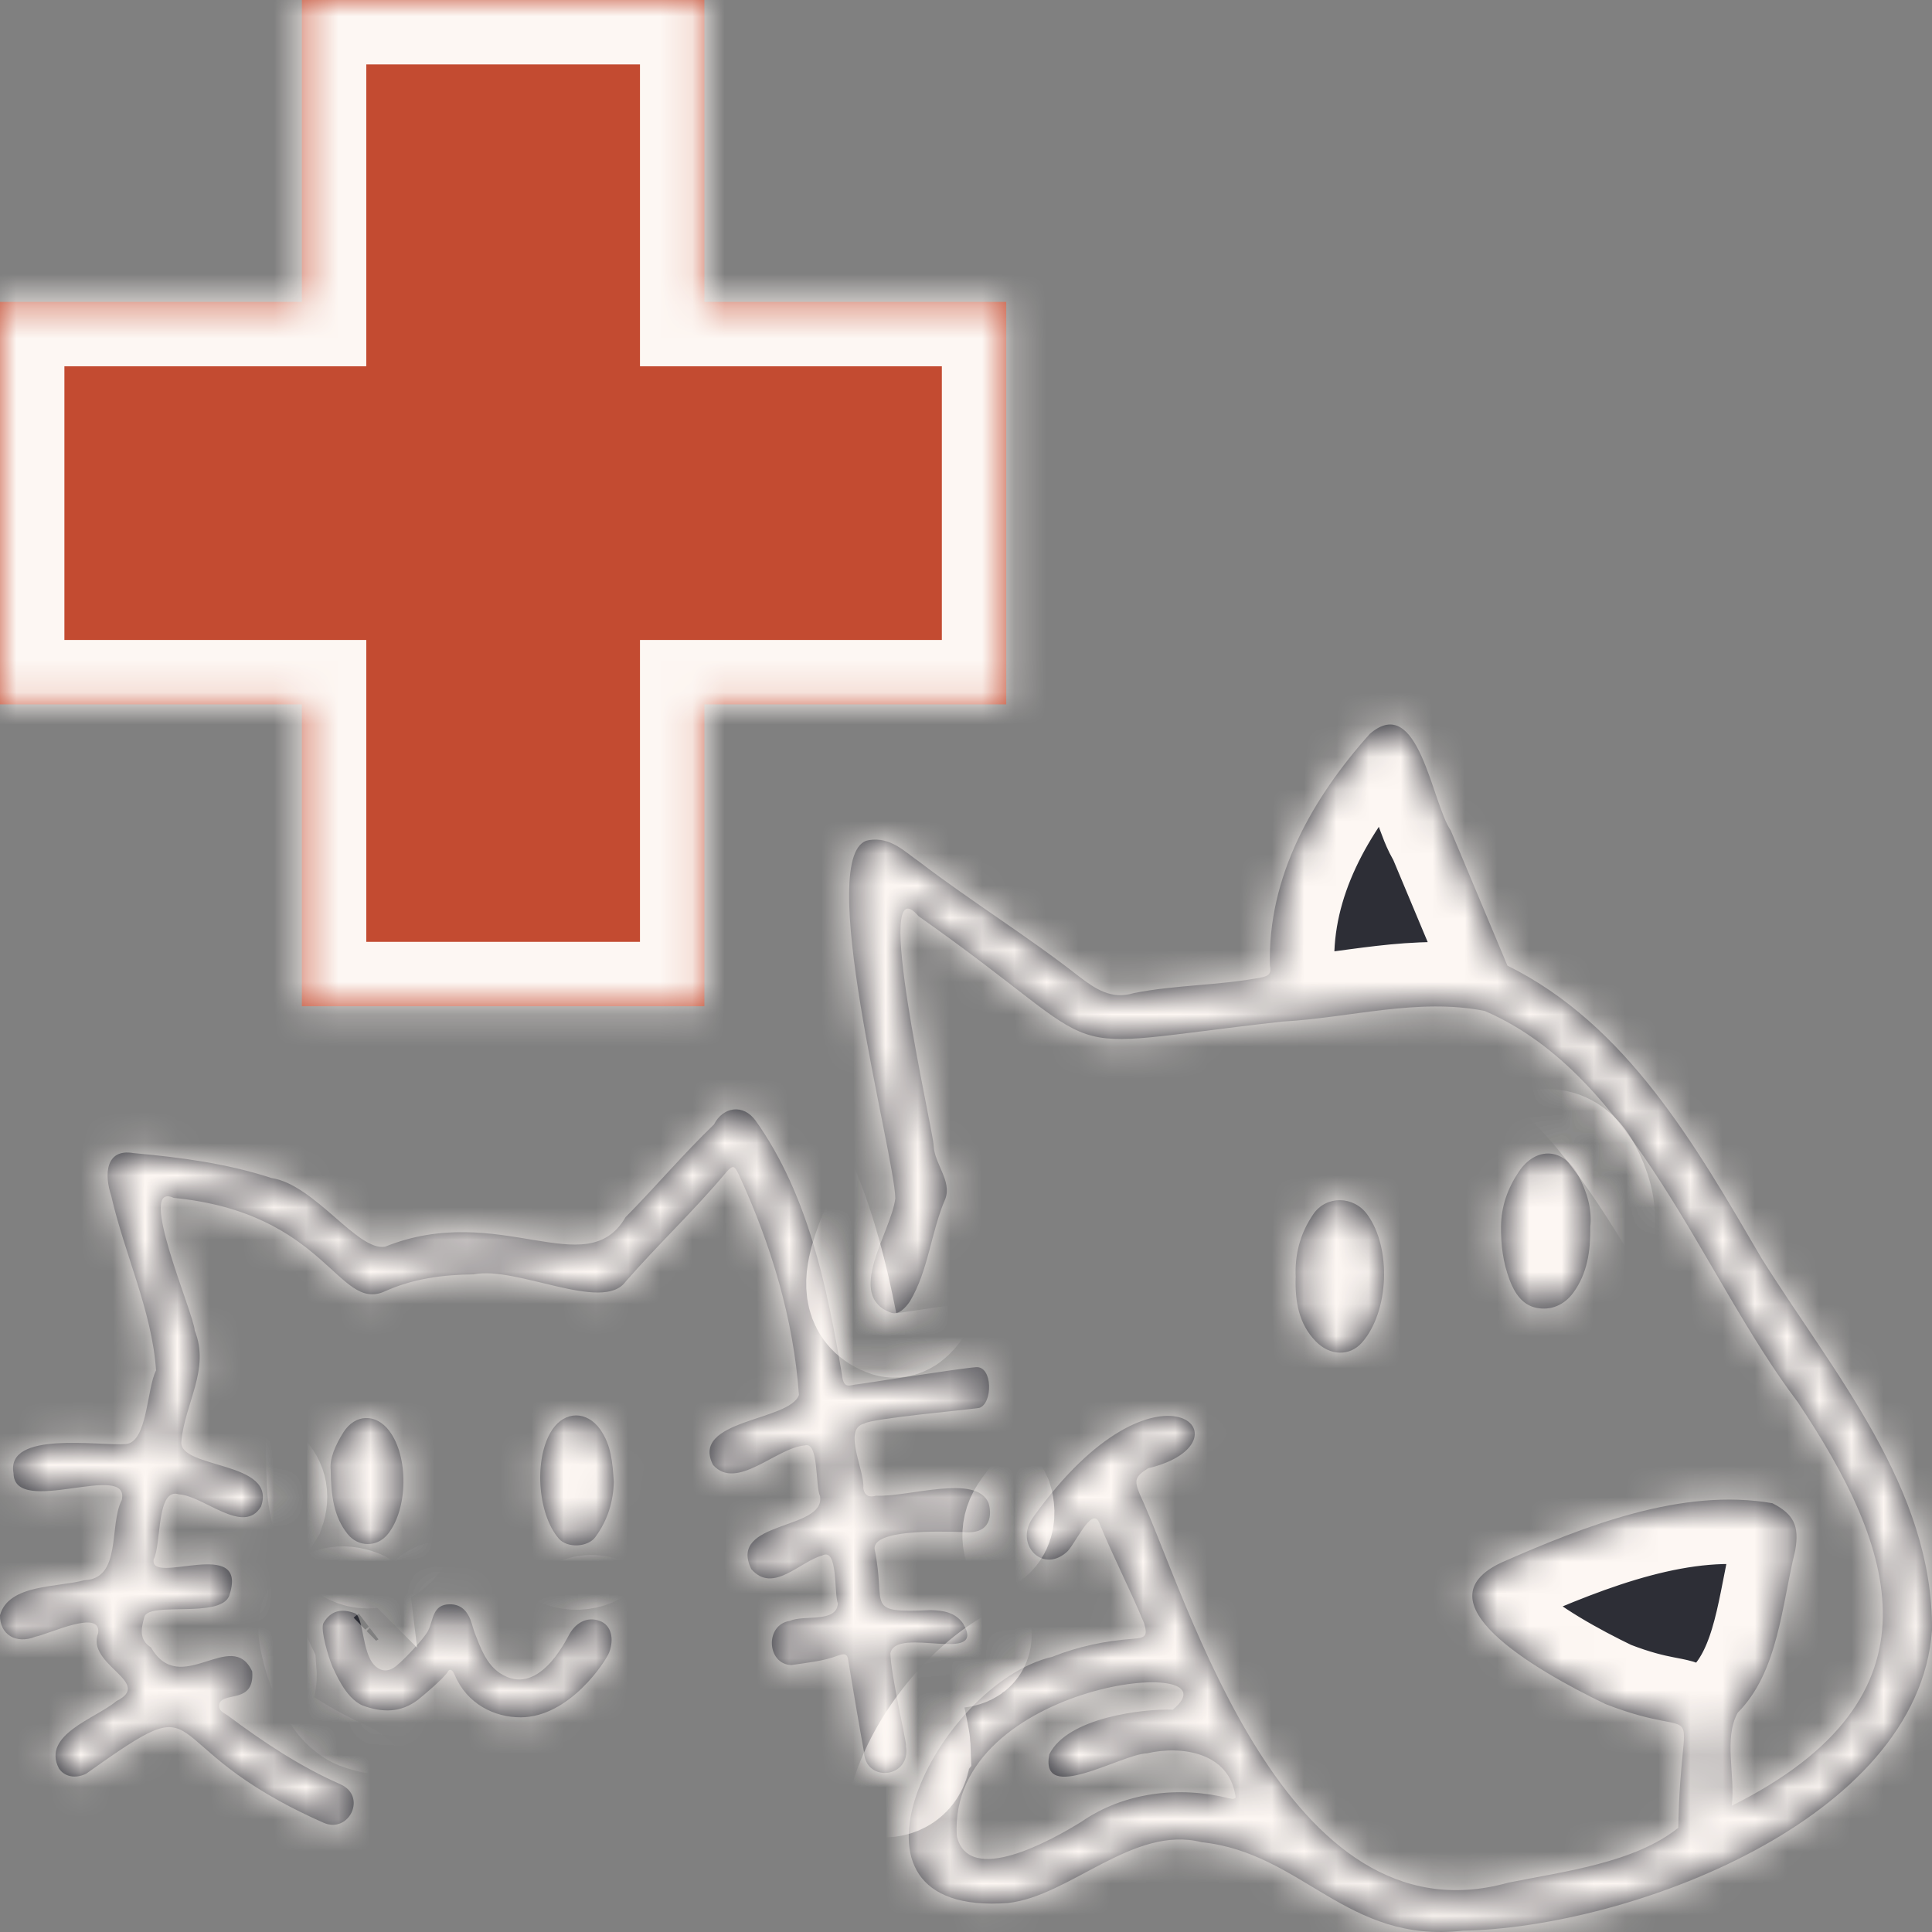
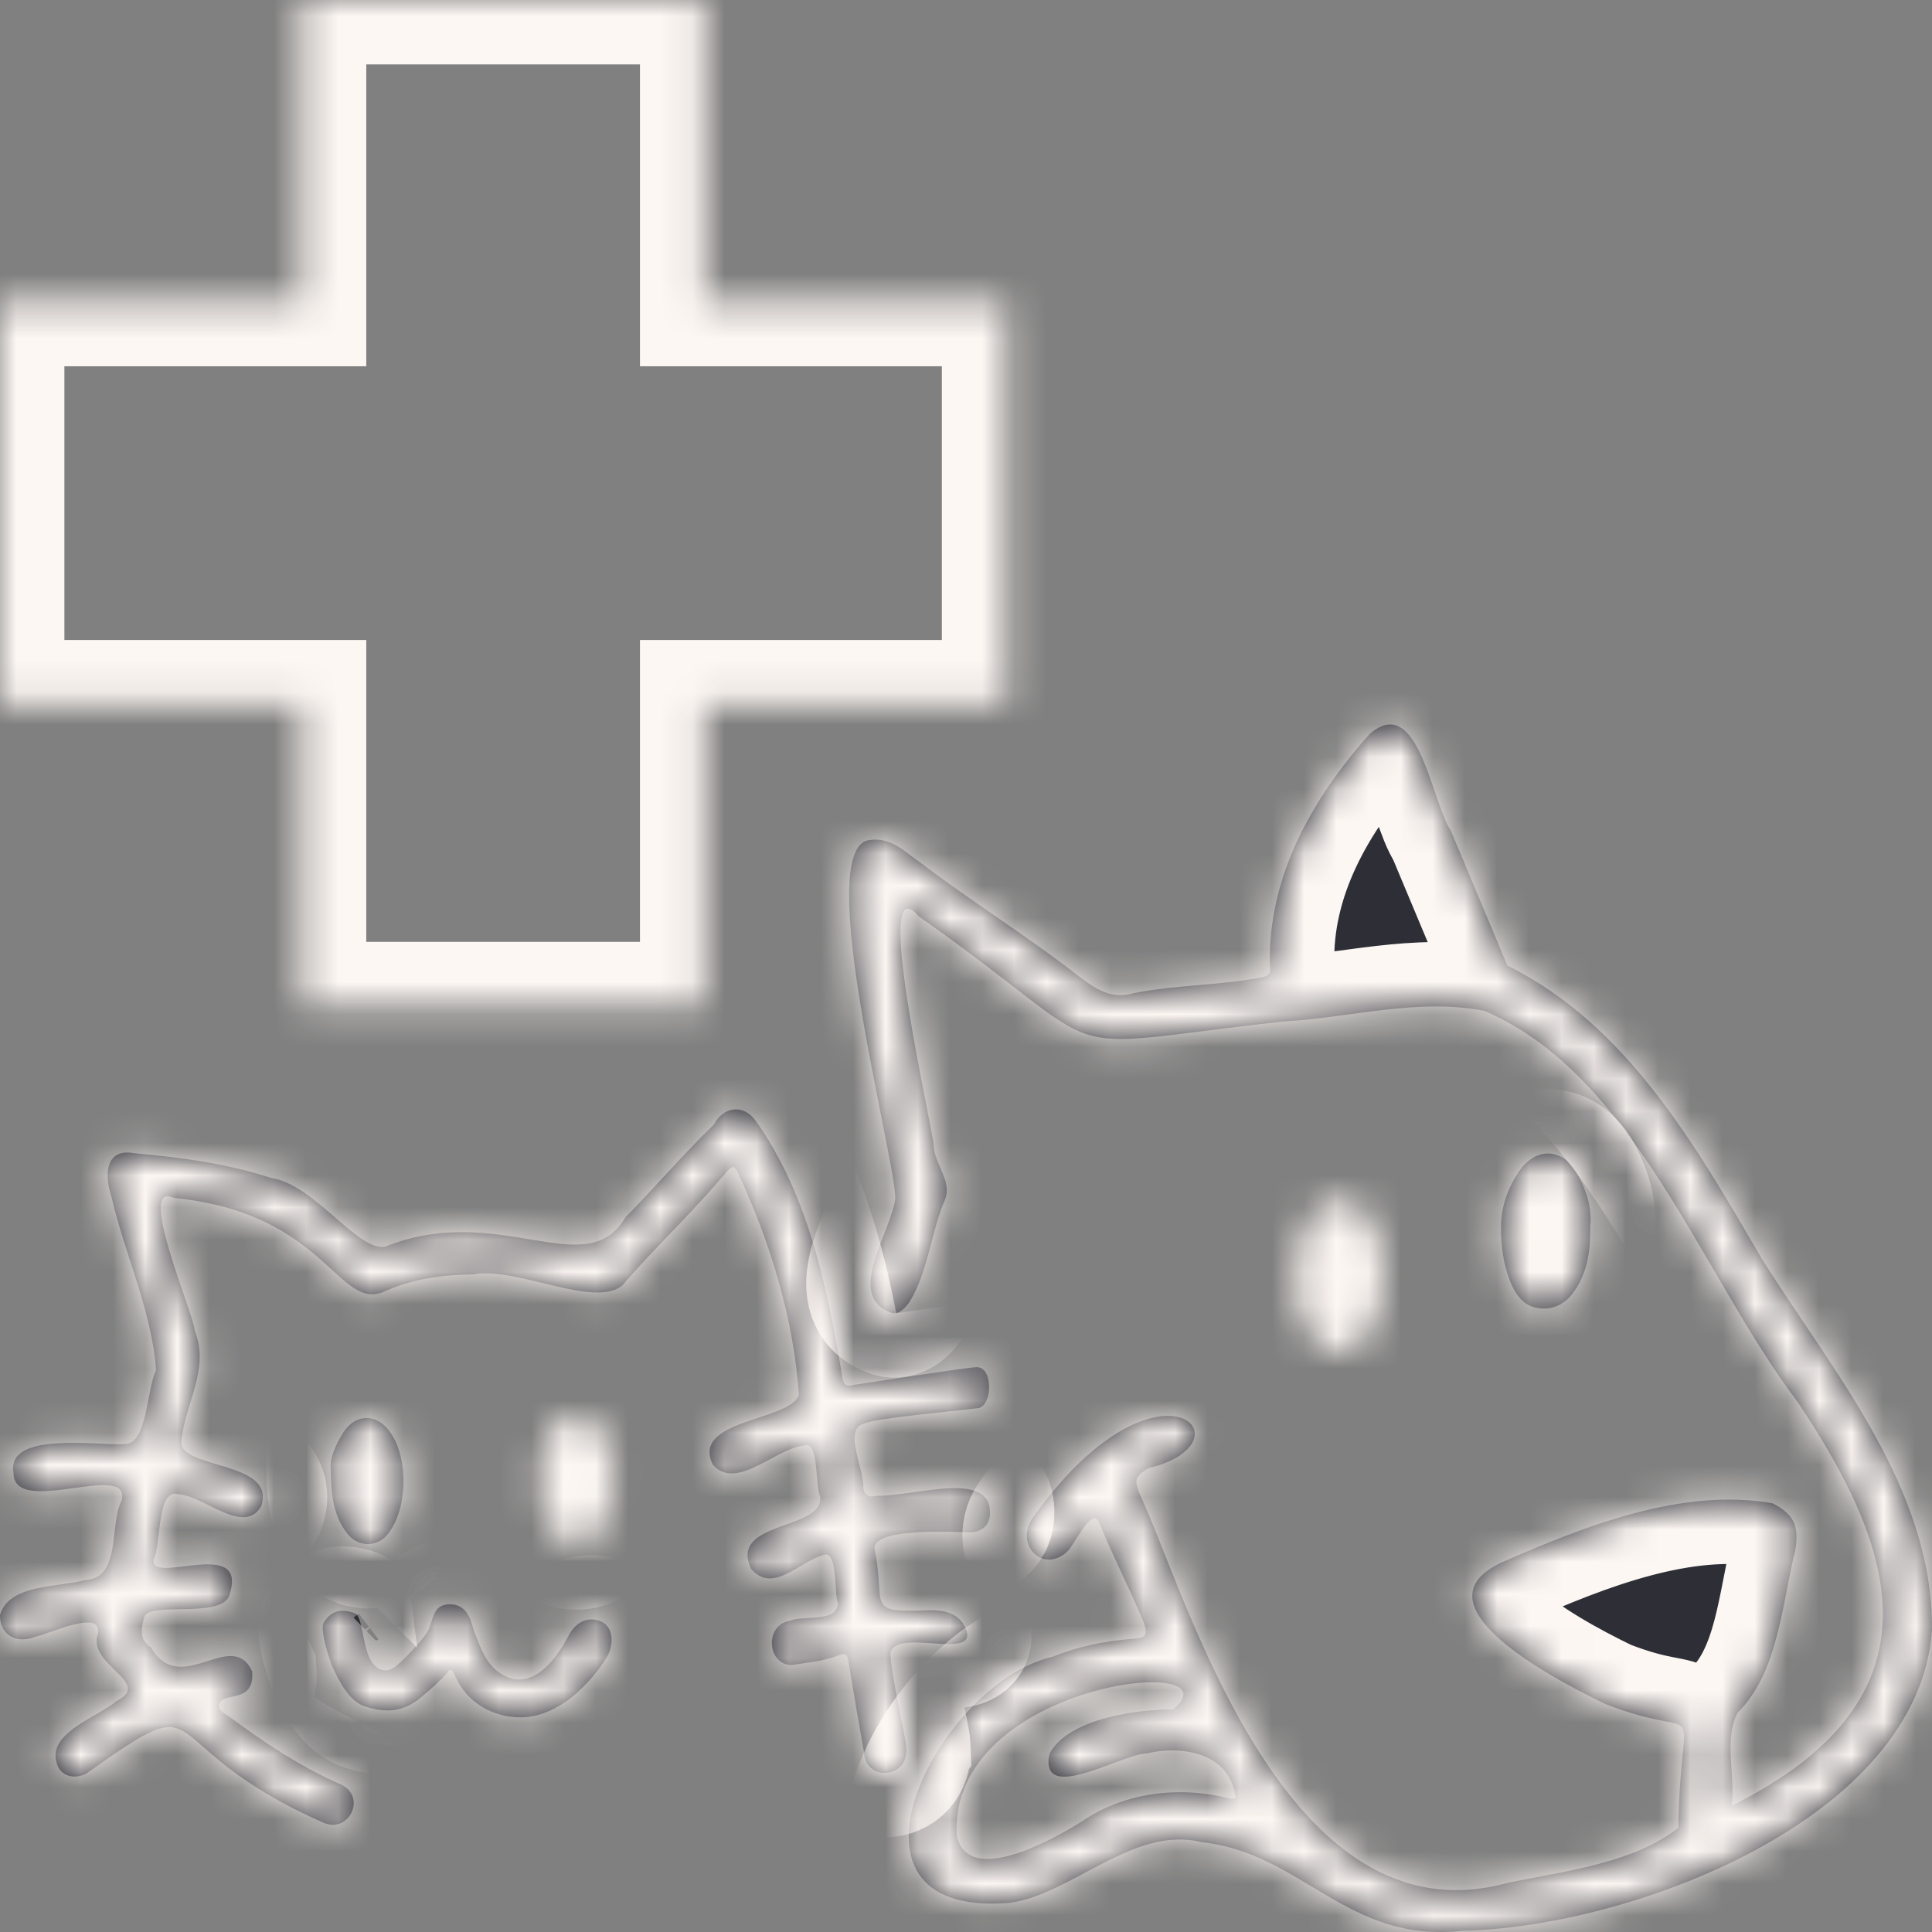
<svg xmlns="http://www.w3.org/2000/svg" width="60" height="60" viewBox="0 0 60 60" fill="none">
  <rect x="0" y="0" width="60" height="60" fill="#808080" stroke="none" />
  <mask id="path-1-inside-1_4425_188" fill="white">
    <path d="M55.831 43.545C52.845 39.61 50.777 33.407 46.112 31.397C44.052 30.98 41.905 31.613 39.832 31.725C32.18 32.582 34.971 32.99 28.528 28.454C27.039 26.724 28.969 35.022 28.996 35.582C29.019 36.148 29.561 36.664 29.36 37.227C28.909 38.262 28.839 39.451 28.255 40.42C28.122 40.612 27.921 40.838 27.687 40.772C26.217 40.256 27.683 38.256 27.805 37.215C27.783 35.841 25.226 26.349 26.99 26.09C27.661 25.983 28.091 26.448 28.57 26.779C30.188 28.013 31.921 29.079 33.522 30.334C34.023 30.713 34.511 31.052 35.211 30.842C36.505 30.583 37.861 30.608 39.164 30.357C39.406 30.313 39.491 30.223 39.439 29.992C39.361 27.219 40.768 24.771 42.545 22.786C44.058 21.498 44.462 24.932 45.056 25.794C45.642 27.191 46.23 28.589 46.814 29.988C50.53 31.827 52.663 35.578 54.704 39.073C56.928 42.625 60.036 46.213 60 50.63C59.566 56.561 50.528 59.87 45.427 59.959C41.826 60.371 40.458 57.544 37.317 57.211C35.201 56.672 33.24 58.881 31.309 59.099C25.424 59.544 29.133 52.273 32.683 51.453C33.481 51.132 34.321 50.959 35.178 50.895C35.58 50.866 35.646 50.805 35.532 50.414C35.099 49.361 34.569 48.348 34.137 47.291C33.905 46.738 33.362 48.029 33.114 48.213C32.35 48.873 31.48 47.927 32.097 47.104C35.994 41.661 39.013 44.794 35.657 45.598C35.257 45.853 35.211 45.954 35.398 46.406C36.878 49.581 39.895 60.412 46.839 58.468C48.576 58.118 50.762 57.853 52.12 56.764C52.201 52.315 53.11 54.195 49.855 52.919C47.572 51.819 44.038 49.729 46.64 48.521C49.205 47.394 52.24 46.193 55.044 46.684C55.698 47.022 55.891 47.373 55.75 48.161C55.334 49.838 55.23 51.922 53.967 53.189C53.522 53.989 53.899 55.153 53.781 56.079C60.551 52.703 58.837 48.044 55.831 43.545ZM29.712 57.007C30.072 58.62 32.714 57.114 33.58 56.579C34.913 55.655 36.619 55.458 38.174 55.849C38.265 55.874 38.414 55.886 38.364 55.756C38.158 54.429 36.7 54.199 35.617 54.452C34.822 54.475 32.284 56.05 32.586 54.485C33.151 53.323 35.553 53.063 36.422 53.096C38.584 51.311 29.435 52.208 29.714 57.007H29.712Z" />
    <path d="M49.389 38.091C49.396 38.869 49.292 39.542 48.872 40.13C48.584 40.533 48.158 40.71 47.706 40.614C47.278 40.525 47.036 40.161 46.878 39.739C46.679 39.206 46.611 38.667 46.615 38.104C46.619 37.468 46.822 36.902 47.17 36.386C47.702 35.6 48.549 35.643 49.004 36.481C49.286 37.003 49.447 37.561 49.389 38.091Z" />
    <path d="M40.24 39.673C40.207 38.976 40.365 38.322 40.787 37.705C41.191 37.116 42.044 37.137 42.464 37.719C43.22 38.762 43.139 40.739 42.296 41.696C41.919 42.124 41.305 42.113 40.862 41.657C40.333 41.113 40.218 40.428 40.238 39.673H40.24Z" />
    <path d="M28.133 54.213C28.313 55.228 26.876 55.378 26.832 54.407C26.665 53.491 26.511 52.572 26.358 51.656C26.321 51.438 26.333 51.298 26 51.424C25.553 51.593 25.058 51.636 24.578 51.71C23.81 51.689 23.745 50.457 24.528 50.338C24.969 50.14 25.983 50.414 26.021 49.795C25.897 49.494 26.033 48.056 25.541 48.305C24.828 48.497 24.008 49.505 23.331 48.729C22.594 47.209 25.634 47.538 25.468 46.468C25.313 46.139 25.437 44.74 24.985 44.89C24.093 44.968 22.878 46.314 22.143 45.495C21.425 44.076 24.528 44.142 24.812 43.321C24.646 40.955 23.938 38.624 22.94 36.471C22.818 36.222 22.779 36.151 22.561 36.398C21.571 37.583 20.435 38.647 19.425 39.807C18.716 40.774 16.027 39.301 14.71 39.577C13.766 39.585 12.82 39.708 11.938 40.11C10.491 40.743 10.132 37.666 5.393 37.201C4.209 36.66 6.021 40.79 6.047 41.319C6.532 42.533 5.733 43.586 5.631 44.777C5.577 45.629 8.615 45.362 8.106 46.787C7.565 47.692 6.341 46.46 5.561 46.409C4.849 46.174 5.018 47.966 4.772 48.427C4.629 49.272 7.772 47.655 7.114 49.57C6.816 50.264 4.662 49.737 4.486 50.204C4.391 50.556 4.298 50.912 4.689 51.163C5.606 52.751 7.194 50.525 7.832 51.907C7.915 52.934 6.917 52.52 6.807 52.924C6.776 53.131 6.936 53.185 7.07 53.275C8.172 54.098 9.321 54.864 10.582 55.417C11.404 55.791 10.839 56.958 10.046 56.606C4.482 54.148 6.754 52.183 2.677 55.083C2.344 55.248 2.004 55.182 1.828 54.919C1.29 53.866 2.981 53.366 3.615 52.829C4.787 52.249 2.66 51.708 3.048 50.716C3.157 49.953 1.517 50.751 1.107 50.827C0.491 51.074 -0.01 50.757 0 50.161C0.269 49.19 1.799 49.301 2.617 49.075C3.791 49.029 3.375 47.373 3.782 46.583C4.056 45.349 0.437 47.139 0.42 45.752C0.174 44.419 3.085 44.909 3.905 44.847C4.582 44.798 4.555 43.121 4.847 42.558C4.722 40.716 3.865 38.943 3.453 37.131C3.24 36.501 3.263 35.66 4.145 35.81C5.594 35.942 7.035 36.129 8.426 36.583C9.783 36.791 11.104 38.869 11.959 38.717C15.505 37.293 18.209 39.887 19.425 37.803C20.358 36.859 21.217 35.841 22.174 34.921C22.439 34.388 23.077 34.249 23.48 34.821C25.102 37.116 25.683 39.959 26.147 42.685C26.199 43.171 26.387 43.006 26.646 42.989C26.737 42.983 29.791 42.496 30.313 42.459C30.835 42.422 30.835 43.59 30.412 43.724C30.062 43.782 27.037 44.053 26.841 44.211C26.153 44.37 26.866 45.689 26.81 46.209C26.849 46.477 27.015 46.505 27.205 46.45C28.238 46.497 30.319 45.761 30.7 46.678C30.793 46.968 30.834 47.674 29.907 47.579C29.116 47.556 27.118 47.499 27.16 48.102C27.538 49.904 26.799 50.093 28.909 50.004C29.29 50.015 29.661 50.068 29.909 50.418C30.675 51.724 27.816 50.474 27.652 51.348C27.663 51.984 28.131 54.006 28.139 54.205L28.133 54.213Z" />
    <path d="M10.327 51.767C10.203 51.484 9.94 50.599 10.046 50.403C10.28 50.004 10.621 49.951 11.023 50.101C11.294 50.21 11.238 51.315 11.625 51.712C11.845 51.938 12.106 51.93 12.36 51.689L12.354 51.695C12.507 51.578 13.162 50.901 13.292 50.65C13.462 50.323 13.422 49.823 13.969 49.823C14.582 49.823 14.64 50.447 14.739 50.704C14.923 51.175 15.101 51.681 15.53 51.963C16.71 52.74 17.565 50.959 17.689 50.741C17.921 50.338 18.311 50.188 18.685 50.365C18.981 50.508 19.075 50.901 18.921 51.311C18.812 51.603 17.675 53.333 16.168 53.333C15.354 53.333 14.507 52.924 14.122 52.018C14.077 51.911 13.99 51.778 13.909 51.913C13.78 52.13 13.106 52.689 12.985 52.784C12.445 53.199 11.87 53.189 11.265 52.967C10.712 52.738 10.389 51.872 10.325 51.765L10.327 51.767Z" />
    <path d="M19.062 46.02C19.046 46.651 18.863 47.227 18.489 47.735C18.255 48.056 17.617 48.081 17.36 47.789C16.681 47.02 16.573 45.257 17.153 44.397C17.547 43.812 18.224 43.814 18.634 44.384C18.988 44.878 19.023 45.446 19.062 46.02Z" />
    <path d="M10.271 45.66C10.228 45.306 10.412 44.884 10.664 44.483C11.027 43.909 11.675 43.888 12.089 44.436C12.693 45.234 12.673 46.855 12.048 47.639C11.712 48.062 11.12 48.052 10.791 47.635C10.36 47.09 10.286 46.454 10.269 45.658L10.271 45.66Z" />
    <path d="M21.875 0H9.375V9.375L0 9.375V21.875H9.375V31.25H21.875V21.875H31.25V9.375L21.875 9.375V0Z" />
  </mask>
  <path d="M55.831 43.545C52.845 39.61 50.777 33.407 46.112 31.397C44.052 30.98 41.905 31.613 39.832 31.725C32.18 32.582 34.971 32.99 28.528 28.454C27.039 26.724 28.969 35.022 28.996 35.582C29.019 36.148 29.561 36.664 29.36 37.227C28.909 38.262 28.839 39.451 28.255 40.42C28.122 40.612 27.921 40.838 27.687 40.772C26.217 40.256 27.683 38.256 27.805 37.215C27.783 35.841 25.226 26.349 26.99 26.09C27.661 25.983 28.091 26.448 28.57 26.779C30.188 28.013 31.921 29.079 33.522 30.334C34.023 30.713 34.511 31.052 35.211 30.842C36.505 30.583 37.861 30.608 39.164 30.357C39.406 30.313 39.491 30.223 39.439 29.992C39.361 27.219 40.768 24.771 42.545 22.786C44.058 21.498 44.462 24.932 45.056 25.794C45.642 27.191 46.23 28.589 46.814 29.988C50.53 31.827 52.663 35.578 54.704 39.073C56.928 42.625 60.036 46.213 60 50.63C59.566 56.561 50.528 59.87 45.427 59.959C41.826 60.371 40.458 57.544 37.317 57.211C35.201 56.672 33.24 58.881 31.309 59.099C25.424 59.544 29.133 52.273 32.683 51.453C33.481 51.132 34.321 50.959 35.178 50.895C35.58 50.866 35.646 50.805 35.532 50.414C35.099 49.361 34.569 48.348 34.137 47.291C33.905 46.738 33.362 48.029 33.114 48.213C32.35 48.873 31.48 47.927 32.097 47.104C35.994 41.661 39.013 44.794 35.657 45.598C35.257 45.853 35.211 45.954 35.398 46.406C36.878 49.581 39.895 60.412 46.839 58.468C48.576 58.118 50.762 57.853 52.12 56.764C52.201 52.315 53.11 54.195 49.855 52.919C47.572 51.819 44.038 49.729 46.64 48.521C49.205 47.394 52.24 46.193 55.044 46.684C55.698 47.022 55.891 47.373 55.75 48.161C55.334 49.838 55.23 51.922 53.967 53.189C53.522 53.989 53.899 55.153 53.781 56.079C60.551 52.703 58.837 48.044 55.831 43.545ZM29.712 57.007C30.072 58.62 32.714 57.114 33.58 56.579C34.913 55.655 36.619 55.458 38.174 55.849C38.265 55.874 38.414 55.886 38.364 55.756C38.158 54.429 36.7 54.199 35.617 54.452C34.822 54.475 32.284 56.05 32.586 54.485C33.151 53.323 35.553 53.063 36.422 53.096C38.584 51.311 29.435 52.208 29.714 57.007H29.712Z" fill="#2D2E36" />
  <path d="M49.389 38.091C49.396 38.869 49.292 39.542 48.872 40.13C48.584 40.533 48.158 40.71 47.706 40.614C47.278 40.525 47.036 40.161 46.878 39.739C46.679 39.206 46.611 38.667 46.615 38.104C46.619 37.468 46.822 36.902 47.17 36.386C47.702 35.6 48.549 35.643 49.004 36.481C49.286 37.003 49.447 37.561 49.389 38.091Z" fill="#2D2E36" />
-   <path d="M40.24 39.673C40.207 38.976 40.365 38.322 40.787 37.705C41.191 37.116 42.044 37.137 42.464 37.719C43.22 38.762 43.139 40.739 42.296 41.696C41.919 42.124 41.305 42.113 40.862 41.657C40.333 41.113 40.218 40.428 40.238 39.673H40.24Z" fill="#2D2E36" />
  <path d="M28.133 54.213C28.313 55.228 26.876 55.378 26.832 54.407C26.665 53.491 26.511 52.572 26.358 51.656C26.321 51.438 26.333 51.298 26 51.424C25.553 51.593 25.058 51.636 24.578 51.71C23.81 51.689 23.745 50.457 24.528 50.338C24.969 50.14 25.983 50.414 26.021 49.795C25.897 49.494 26.033 48.056 25.541 48.305C24.828 48.497 24.008 49.505 23.331 48.729C22.594 47.209 25.634 47.538 25.468 46.468C25.313 46.139 25.437 44.74 24.985 44.89C24.093 44.968 22.878 46.314 22.143 45.495C21.425 44.076 24.528 44.142 24.812 43.321C24.646 40.955 23.938 38.624 22.94 36.471C22.818 36.222 22.779 36.151 22.561 36.398C21.571 37.583 20.435 38.647 19.425 39.807C18.716 40.774 16.027 39.301 14.71 39.577C13.766 39.585 12.82 39.708 11.938 40.11C10.491 40.743 10.132 37.666 5.393 37.201C4.209 36.66 6.021 40.79 6.047 41.319C6.532 42.533 5.733 43.586 5.631 44.777C5.577 45.629 8.615 45.362 8.106 46.787C7.565 47.692 6.341 46.46 5.561 46.409C4.849 46.174 5.018 47.966 4.772 48.427C4.629 49.272 7.772 47.655 7.114 49.57C6.816 50.264 4.662 49.737 4.486 50.204C4.391 50.556 4.298 50.912 4.689 51.163C5.606 52.751 7.194 50.525 7.832 51.907C7.915 52.934 6.917 52.52 6.807 52.924C6.776 53.131 6.936 53.185 7.07 53.275C8.172 54.098 9.321 54.864 10.582 55.417C11.404 55.791 10.839 56.958 10.046 56.606C4.482 54.148 6.754 52.183 2.677 55.083C2.344 55.248 2.004 55.182 1.828 54.919C1.29 53.866 2.981 53.366 3.615 52.829C4.787 52.249 2.66 51.708 3.048 50.716C3.157 49.953 1.517 50.751 1.107 50.827C0.491 51.074 -0.01 50.757 0 50.161C0.269 49.19 1.799 49.301 2.617 49.075C3.791 49.029 3.375 47.373 3.782 46.583C4.056 45.349 0.437 47.139 0.42 45.752C0.174 44.419 3.085 44.909 3.905 44.847C4.582 44.798 4.555 43.121 4.847 42.558C4.722 40.716 3.865 38.943 3.453 37.131C3.24 36.501 3.263 35.66 4.145 35.81C5.594 35.942 7.035 36.129 8.426 36.583C9.783 36.791 11.104 38.869 11.959 38.717C15.505 37.293 18.209 39.887 19.425 37.803C20.358 36.859 21.217 35.841 22.174 34.921C22.439 34.388 23.077 34.249 23.48 34.821C25.102 37.116 25.683 39.959 26.147 42.685C26.199 43.171 26.387 43.006 26.646 42.989C26.737 42.983 29.791 42.496 30.313 42.459C30.835 42.422 30.835 43.59 30.412 43.724C30.062 43.782 27.037 44.053 26.841 44.211C26.153 44.37 26.866 45.689 26.81 46.209C26.849 46.477 27.015 46.505 27.205 46.45C28.238 46.497 30.319 45.761 30.7 46.678C30.793 46.968 30.834 47.674 29.907 47.579C29.116 47.556 27.118 47.499 27.16 48.102C27.538 49.904 26.799 50.093 28.909 50.004C29.29 50.015 29.661 50.068 29.909 50.418C30.675 51.724 27.816 50.474 27.652 51.348C27.663 51.984 28.131 54.006 28.139 54.205L28.133 54.213Z" fill="#2D2E36" />
  <path d="M10.327 51.767C10.203 51.484 9.94 50.599 10.046 50.403C10.28 50.004 10.621 49.951 11.023 50.101C11.294 50.21 11.238 51.315 11.625 51.712C11.845 51.938 12.106 51.93 12.36 51.689L12.354 51.695C12.507 51.578 13.162 50.901 13.292 50.65C13.462 50.323 13.422 49.823 13.969 49.823C14.582 49.823 14.64 50.447 14.739 50.704C14.923 51.175 15.101 51.681 15.53 51.963C16.71 52.74 17.565 50.959 17.689 50.741C17.921 50.338 18.311 50.188 18.685 50.365C18.981 50.508 19.075 50.901 18.921 51.311C18.812 51.603 17.675 53.333 16.168 53.333C15.354 53.333 14.507 52.924 14.122 52.018C14.077 51.911 13.99 51.778 13.909 51.913C13.78 52.13 13.106 52.689 12.985 52.784C12.445 53.199 11.87 53.189 11.265 52.967C10.712 52.738 10.389 51.872 10.325 51.765L10.327 51.767Z" fill="#2D2E36" />
-   <path d="M19.062 46.02C19.046 46.651 18.863 47.227 18.489 47.735C18.255 48.056 17.617 48.081 17.36 47.789C16.681 47.02 16.573 45.257 17.153 44.397C17.547 43.812 18.224 43.814 18.634 44.384C18.988 44.878 19.023 45.446 19.062 46.02Z" fill="#2D2E36" />
  <path d="M10.271 45.66C10.228 45.306 10.412 44.884 10.664 44.483C11.027 43.909 11.675 43.888 12.089 44.436C12.693 45.234 12.673 46.855 12.048 47.639C11.712 48.062 11.12 48.052 10.791 47.635C10.36 47.09 10.286 46.454 10.269 45.658L10.271 45.66Z" fill="#2D2E36" />
-   <path d="M21.875 0H9.375V9.375L0 9.375V21.875H9.375V31.25H21.875V21.875H31.25V9.375L21.875 9.375V0Z" fill="#C34B31" />
  <path d="M55.831 43.545C52.845 39.61 50.777 33.407 46.112 31.397C44.052 30.98 41.905 31.613 39.832 31.725C32.18 32.582 34.971 32.99 28.528 28.454C27.039 26.724 28.969 35.022 28.996 35.582C29.019 36.148 29.561 36.664 29.36 37.227C28.909 38.262 28.839 39.451 28.255 40.42C28.122 40.612 27.921 40.838 27.687 40.772C26.217 40.256 27.683 38.256 27.805 37.215C27.783 35.841 25.226 26.349 26.99 26.09C27.661 25.983 28.091 26.448 28.57 26.779C30.188 28.013 31.921 29.079 33.522 30.334C34.023 30.713 34.511 31.052 35.211 30.842C36.505 30.583 37.861 30.608 39.164 30.357C39.406 30.313 39.491 30.223 39.439 29.992C39.361 27.219 40.768 24.771 42.545 22.786C44.058 21.498 44.462 24.932 45.056 25.794C45.642 27.191 46.23 28.589 46.814 29.988C50.53 31.827 52.663 35.578 54.704 39.073C56.928 42.625 60.036 46.213 60 50.63C59.566 56.561 50.528 59.87 45.427 59.959C41.826 60.371 40.458 57.544 37.317 57.211C35.201 56.672 33.24 58.881 31.309 59.099C25.424 59.544 29.133 52.273 32.683 51.453C33.481 51.132 34.321 50.959 35.178 50.895C35.58 50.866 35.646 50.805 35.532 50.414C35.099 49.361 34.569 48.348 34.137 47.291C33.905 46.738 33.362 48.029 33.114 48.213C32.35 48.873 31.48 47.927 32.097 47.104C35.994 41.661 39.013 44.794 35.657 45.598C35.257 45.853 35.211 45.954 35.398 46.406C36.878 49.581 39.895 60.412 46.839 58.468C48.576 58.118 50.762 57.853 52.12 56.764C52.201 52.315 53.11 54.195 49.855 52.919C47.572 51.819 44.038 49.729 46.64 48.521C49.205 47.394 52.24 46.193 55.044 46.684C55.698 47.022 55.891 47.373 55.75 48.161C55.334 49.838 55.23 51.922 53.967 53.189C53.522 53.989 53.899 55.153 53.781 56.079C60.551 52.703 58.837 48.044 55.831 43.545ZM29.712 57.007C30.072 58.62 32.714 57.114 33.58 56.579C34.913 55.655 36.619 55.458 38.174 55.849C38.265 55.874 38.414 55.886 38.364 55.756C38.158 54.429 36.7 54.199 35.617 54.452C34.822 54.475 32.284 56.05 32.586 54.485C33.151 53.323 35.553 53.063 36.422 53.096C38.584 51.311 29.435 52.208 29.714 57.007H29.712Z" stroke="#FDF7F3" stroke-width="4" mask="url(#path-1-inside-1_4425_188)" />
  <path d="M49.389 38.091C49.396 38.869 49.292 39.542 48.872 40.13C48.584 40.533 48.158 40.71 47.706 40.614C47.278 40.525 47.036 40.161 46.878 39.739C46.679 39.206 46.611 38.667 46.615 38.104C46.619 37.468 46.822 36.902 47.17 36.386C47.702 35.6 48.549 35.643 49.004 36.481C49.286 37.003 49.447 37.561 49.389 38.091Z" stroke="#FDF7F3" stroke-width="4" mask="url(#path-1-inside-1_4425_188)" />
  <path d="M40.24 39.673C40.207 38.976 40.365 38.322 40.787 37.705C41.191 37.116 42.044 37.137 42.464 37.719C43.22 38.762 43.139 40.739 42.296 41.696C41.919 42.124 41.305 42.113 40.862 41.657C40.333 41.113 40.218 40.428 40.238 39.673H40.24Z" stroke="#FDF7F3" stroke-width="4" mask="url(#path-1-inside-1_4425_188)" />
  <path d="M28.133 54.213C28.313 55.228 26.876 55.378 26.832 54.407C26.665 53.491 26.511 52.572 26.358 51.656C26.321 51.438 26.333 51.298 26 51.424C25.553 51.593 25.058 51.636 24.578 51.71C23.81 51.689 23.745 50.457 24.528 50.338C24.969 50.14 25.983 50.414 26.021 49.795C25.897 49.494 26.033 48.056 25.541 48.305C24.828 48.497 24.008 49.505 23.331 48.729C22.594 47.209 25.634 47.538 25.468 46.468C25.313 46.139 25.437 44.74 24.985 44.89C24.093 44.968 22.878 46.314 22.143 45.495C21.425 44.076 24.528 44.142 24.812 43.321C24.646 40.955 23.938 38.624 22.94 36.471C22.818 36.222 22.779 36.151 22.561 36.398C21.571 37.583 20.435 38.647 19.425 39.807C18.716 40.774 16.027 39.301 14.71 39.577C13.766 39.585 12.82 39.708 11.938 40.11C10.491 40.743 10.132 37.666 5.393 37.201C4.209 36.66 6.021 40.79 6.047 41.319C6.532 42.533 5.733 43.586 5.631 44.777C5.577 45.629 8.615 45.362 8.106 46.787C7.565 47.692 6.341 46.46 5.561 46.409C4.849 46.174 5.018 47.966 4.772 48.427C4.629 49.272 7.772 47.655 7.114 49.57C6.816 50.264 4.662 49.737 4.486 50.204C4.391 50.556 4.298 50.912 4.689 51.163C5.606 52.751 7.194 50.525 7.832 51.907C7.915 52.934 6.917 52.52 6.807 52.924C6.776 53.131 6.936 53.185 7.07 53.275C8.172 54.098 9.321 54.864 10.582 55.417C11.404 55.791 10.839 56.958 10.046 56.606C4.482 54.148 6.754 52.183 2.677 55.083C2.344 55.248 2.004 55.182 1.828 54.919C1.29 53.866 2.981 53.366 3.615 52.829C4.787 52.249 2.66 51.708 3.048 50.716C3.157 49.953 1.517 50.751 1.107 50.827C0.491 51.074 -0.01 50.757 0 50.161C0.269 49.19 1.799 49.301 2.617 49.075C3.791 49.029 3.375 47.373 3.782 46.583C4.056 45.349 0.437 47.139 0.42 45.752C0.174 44.419 3.085 44.909 3.905 44.847C4.582 44.798 4.555 43.121 4.847 42.558C4.722 40.716 3.865 38.943 3.453 37.131C3.24 36.501 3.263 35.66 4.145 35.81C5.594 35.942 7.035 36.129 8.426 36.583C9.783 36.791 11.104 38.869 11.959 38.717C15.505 37.293 18.209 39.887 19.425 37.803C20.358 36.859 21.217 35.841 22.174 34.921C22.439 34.388 23.077 34.249 23.48 34.821C25.102 37.116 25.683 39.959 26.147 42.685C26.199 43.171 26.387 43.006 26.646 42.989C26.737 42.983 29.791 42.496 30.313 42.459C30.835 42.422 30.835 43.59 30.412 43.724C30.062 43.782 27.037 44.053 26.841 44.211C26.153 44.37 26.866 45.689 26.81 46.209C26.849 46.477 27.015 46.505 27.205 46.45C28.238 46.497 30.319 45.761 30.7 46.678C30.793 46.968 30.834 47.674 29.907 47.579C29.116 47.556 27.118 47.499 27.16 48.102C27.538 49.904 26.799 50.093 28.909 50.004C29.29 50.015 29.661 50.068 29.909 50.418C30.675 51.724 27.816 50.474 27.652 51.348C27.663 51.984 28.131 54.006 28.139 54.205L28.133 54.213Z" stroke="#FDF7F3" stroke-width="4" mask="url(#path-1-inside-1_4425_188)" />
  <path d="M10.327 51.767C10.203 51.484 9.94 50.599 10.046 50.403C10.28 50.004 10.621 49.951 11.023 50.101C11.294 50.21 11.238 51.315 11.625 51.712C11.845 51.938 12.106 51.93 12.36 51.689L12.354 51.695C12.507 51.578 13.162 50.901 13.292 50.65C13.462 50.323 13.422 49.823 13.969 49.823C14.582 49.823 14.64 50.447 14.739 50.704C14.923 51.175 15.101 51.681 15.53 51.963C16.71 52.74 17.565 50.959 17.689 50.741C17.921 50.338 18.311 50.188 18.685 50.365C18.981 50.508 19.075 50.901 18.921 51.311C18.812 51.603 17.675 53.333 16.168 53.333C15.354 53.333 14.507 52.924 14.122 52.018C14.077 51.911 13.99 51.778 13.909 51.913C13.78 52.13 13.106 52.689 12.985 52.784C12.445 53.199 11.87 53.189 11.265 52.967C10.712 52.738 10.389 51.872 10.325 51.765L10.327 51.767Z" stroke="#FDF7F3" stroke-width="4" mask="url(#path-1-inside-1_4425_188)" />
  <path d="M19.062 46.02C19.046 46.651 18.863 47.227 18.489 47.735C18.255 48.056 17.617 48.081 17.36 47.789C16.681 47.02 16.573 45.257 17.153 44.397C17.547 43.812 18.224 43.814 18.634 44.384C18.988 44.878 19.023 45.446 19.062 46.02Z" stroke="#FDF7F3" stroke-width="4" mask="url(#path-1-inside-1_4425_188)" />
  <path d="M10.271 45.66C10.228 45.306 10.412 44.884 10.664 44.483C11.027 43.909 11.675 43.888 12.089 44.436C12.693 45.234 12.673 46.855 12.048 47.639C11.712 48.062 11.12 48.052 10.791 47.635C10.36 47.09 10.286 46.454 10.269 45.658L10.271 45.66Z" stroke="#FDF7F3" stroke-width="4" mask="url(#path-1-inside-1_4425_188)" />
  <path d="M21.875 0H9.375V9.375L0 9.375V21.875H9.375V31.25H21.875V21.875H31.25V9.375L21.875 9.375V0Z" stroke="#FDF7F3" stroke-width="4" mask="url(#path-1-inside-1_4425_188)" />
</svg>